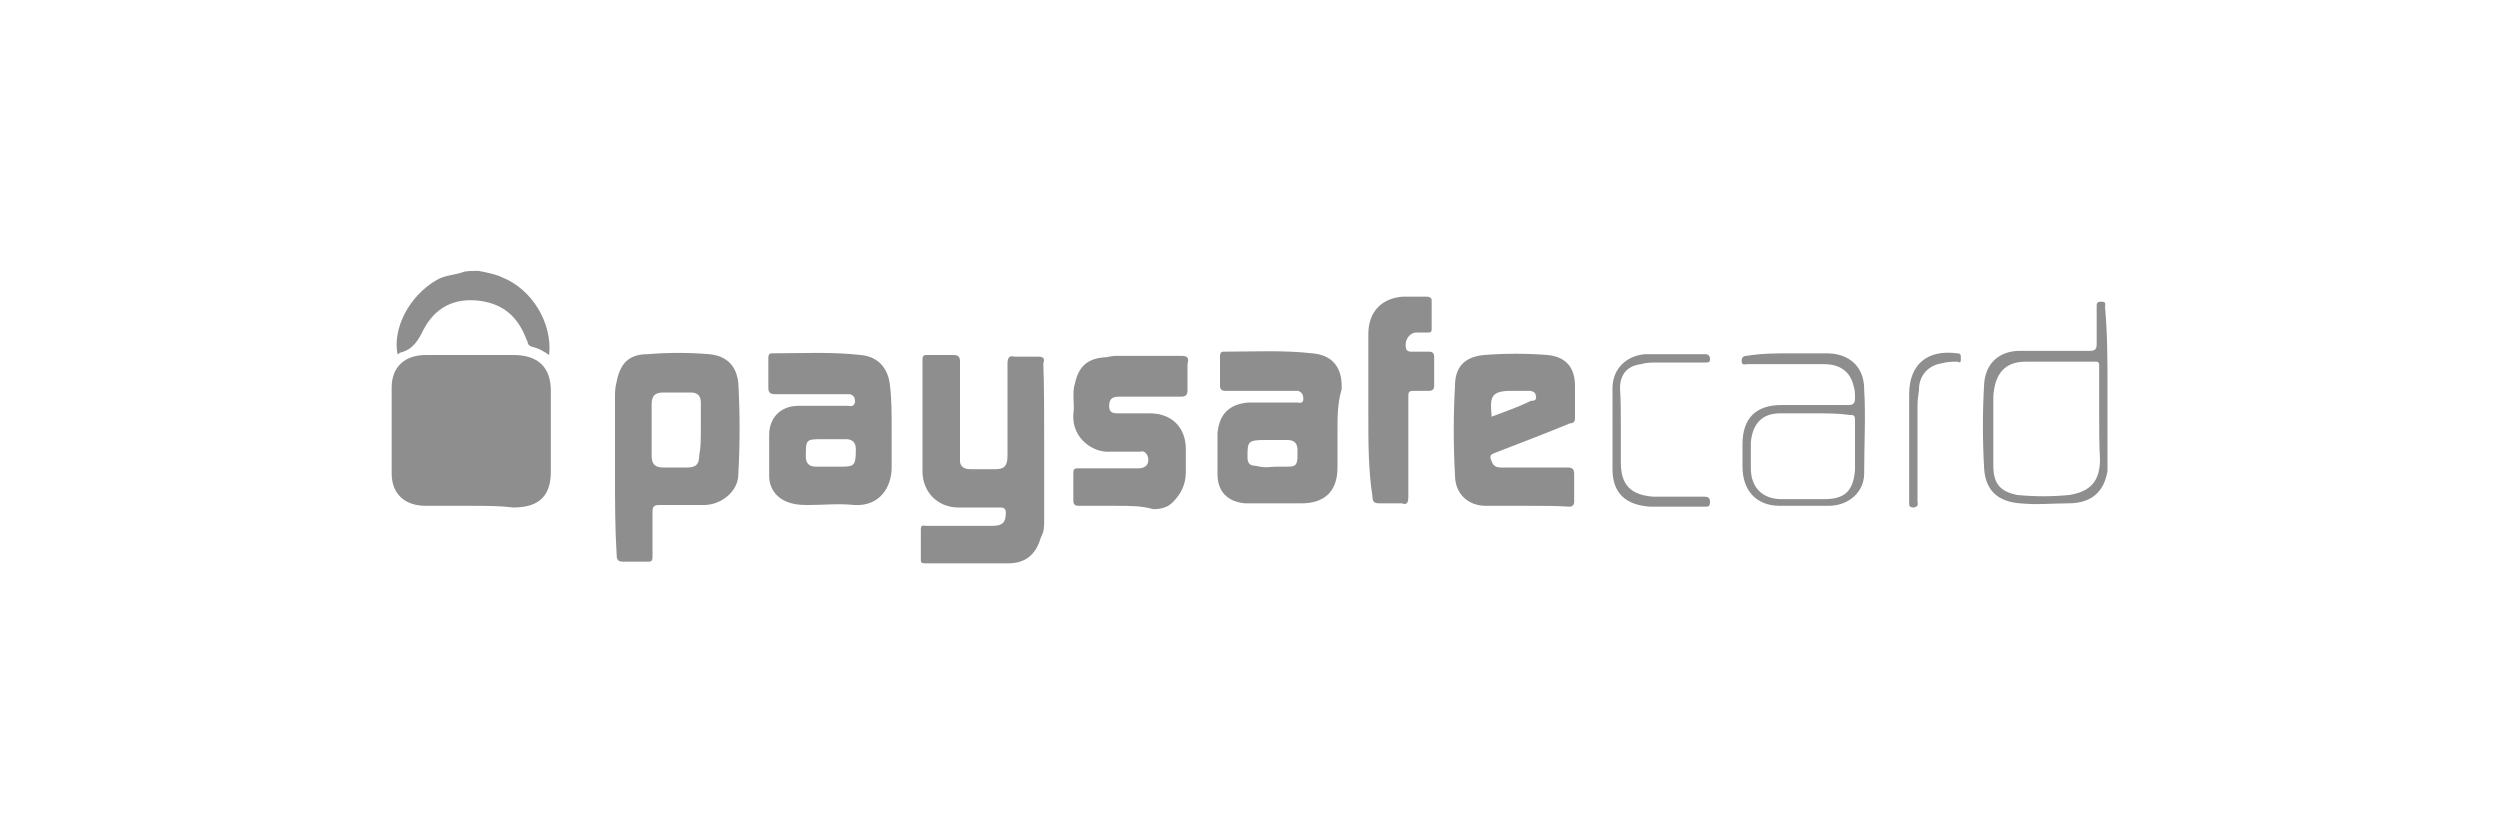
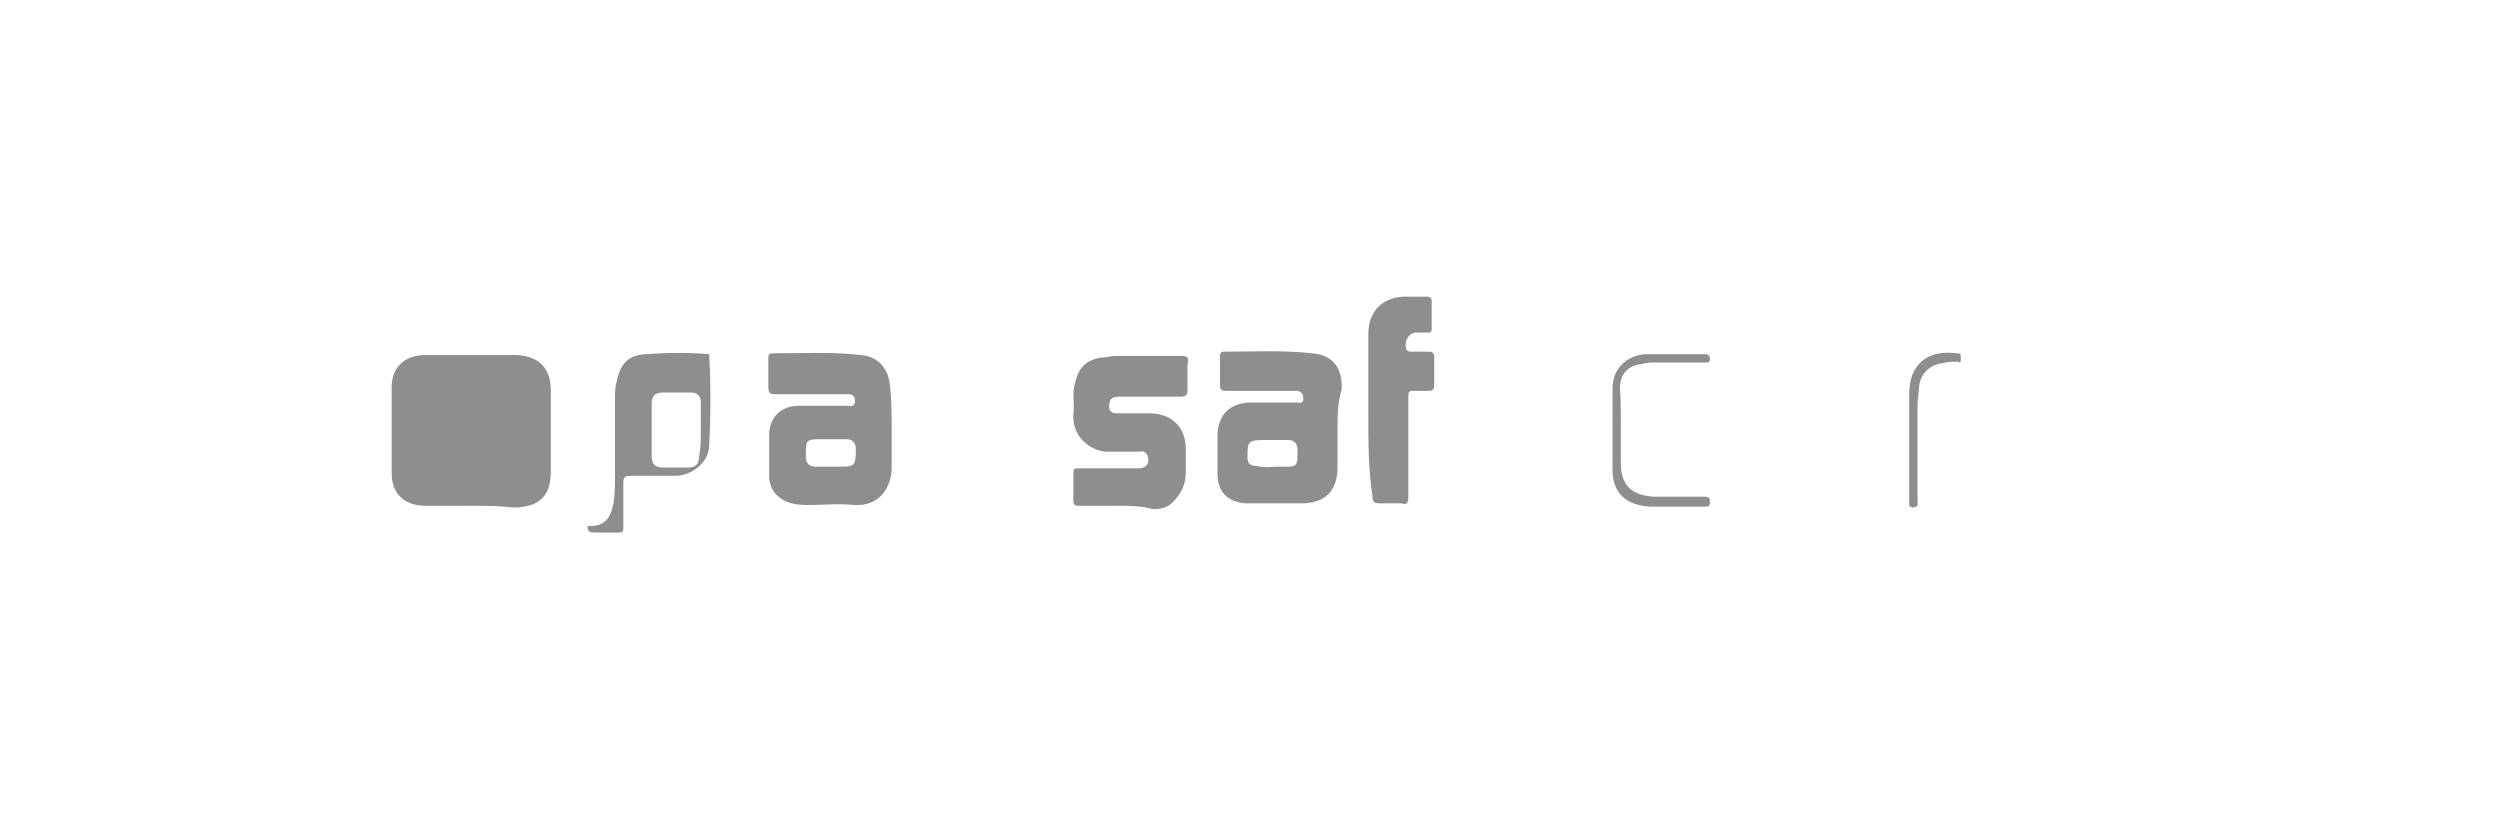
<svg xmlns="http://www.w3.org/2000/svg" version="1.1" id="Layer_1" x="0px" y="0px" viewBox="0 0 300 100" style="enable-background:new 0 0 300 100;" xml:space="preserve">
  <style type="text/css">
	.st0{fill:#8E8E8E;}
</style>
  <g>
    <g>
-       <path class="st0" d="M57.4,32.5c1,0.2,2.1,0.4,2.9,0.8c3.5,1.4,6,5.4,5.6,9.3c-0.6-0.4-1.2-0.8-2.1-1c-0.6-0.2-0.4-0.6-0.6-0.8    c-1-2.7-2.7-4.3-5.6-4.7c-3.1-0.4-5.4,0.8-6.8,3.5c-0.6,1.2-1.2,2.3-2.7,2.7c-0.2,0-0.2,0.2-0.4,0.2c-0.6-3.1,1.4-7,4.7-8.9    c1-0.6,2.3-0.6,3.3-1C56.3,32.5,56.9,32.5,57.4,32.5z" />
      <path class="st0" d="M56.5,60.7c-1.9,0-3.5,0-5.4,0c-2.5,0-4.1-1.4-4.1-3.9c0-3.5,0-6.8,0-10.3c0-2.5,1.6-3.9,4.1-3.9    c3.5,0,7,0,10.5,0c2.9,0,4.5,1.4,4.5,4.3c0,3.3,0,6.4,0,9.7c0,2.9-1.4,4.3-4.5,4.3C60,60.7,58.4,60.7,56.5,60.7z" />
-       <path class="st0" d="M125.3,53.1c0,3.1,0,6.2,0,9.3c0,0.8,0,1.4-0.4,2.1c-0.6,2.1-1.9,3.1-3.9,3.1c-3.3,0-6.6,0-9.9,0    c-0.4,0-0.6,0-0.6-0.4c0-1.2,0-2.5,0-3.7c0-0.6,0.4-0.4,0.6-0.4c2.7,0,5.4,0,8,0c1.2,0,1.6-0.4,1.6-1.6c0-0.4-0.2-0.6-0.6-0.6    c-1.6,0-3.5,0-5.1,0c-2.5,0-4.3-1.9-4.3-4.3c0-4.5,0-8.9,0-13.4c0-0.6,0.2-0.6,0.6-0.6c1,0,2.1,0,3.1,0c0.6,0,0.8,0.2,0.8,0.8    c0,3.7,0,7.2,0,10.9c0,0.4,0,0.6,0,1c0,0.6,0.4,1,1.2,1c1,0,2.1,0,3.1,0s1.4-0.4,1.4-1.6c0-3.7,0-7.4,0-11.1c0-0.6,0.2-1,0.8-0.8    c1,0,1.9,0,2.9,0c0.6,0,0.8,0.2,0.6,0.8C125.3,46.5,125.3,49.8,125.3,53.1z" />
-       <path class="st0" d="M73.8,56.8c0-3.1,0-6,0-9.1c0-0.6,0-1.2,0.2-1.9c0.4-2.1,1.4-3.3,3.7-3.3c2.5-0.2,4.9-0.2,7.4,0    c2.1,0.2,3.3,1.4,3.5,3.5c0.2,3.7,0.2,7.2,0,10.9c0,2.1-2.1,3.7-4.1,3.7c-1.9,0-3.5,0-5.4,0c-0.6,0-0.8,0.2-0.8,0.8    c0,1.9,0,3.7,0,5.4c0,0.6-0.2,0.6-0.6,0.6c-1,0-1.9,0-2.9,0c-0.6,0-0.8-0.2-0.8-0.8C73.8,63.4,73.8,60.1,73.8,56.8z M84.1,51.6    c0-1,0-2.3,0-3.3c0-0.8-0.4-1.2-1.2-1.2c-1,0-2.3,0-3.3,0s-1.4,0.4-1.4,1.4c0,2.1,0,4.1,0,6.2c0,1,0.4,1.4,1.4,1.4s1.9,0,2.9,0    s1.4-0.4,1.4-1.4C84.1,53.7,84.1,52.7,84.1,51.6z" />
+       <path class="st0" d="M73.8,56.8c0-3.1,0-6,0-9.1c0-0.6,0-1.2,0.2-1.9c0.4-2.1,1.4-3.3,3.7-3.3c2.5-0.2,4.9-0.2,7.4,0    c0.2,3.7,0.2,7.2,0,10.9c0,2.1-2.1,3.7-4.1,3.7c-1.9,0-3.5,0-5.4,0c-0.6,0-0.8,0.2-0.8,0.8    c0,1.9,0,3.7,0,5.4c0,0.6-0.2,0.6-0.6,0.6c-1,0-1.9,0-2.9,0c-0.6,0-0.8-0.2-0.8-0.8C73.8,63.4,73.8,60.1,73.8,56.8z M84.1,51.6    c0-1,0-2.3,0-3.3c0-0.8-0.4-1.2-1.2-1.2c-1,0-2.3,0-3.3,0s-1.4,0.4-1.4,1.4c0,2.1,0,4.1,0,6.2c0,1,0.4,1.4,1.4,1.4s1.9,0,2.9,0    s1.4-0.4,1.4-1.4C84.1,53.7,84.1,52.7,84.1,51.6z" />
      <path class="st0" d="M107,51.6c0,1.6,0,3.1,0,4.5c0,2.3-1.4,4.7-4.5,4.5c-1.9-0.2-3.7,0-5.4,0c-0.6,0-1.4,0-2.1-0.2    c-1.6-0.4-2.7-1.6-2.7-3.3c0-1.6,0-3.3,0-4.9c0-2.1,1.4-3.5,3.5-3.5s3.9,0,6,0c0.2,0,0.6,0.2,0.8-0.4c0-0.4,0-0.8-0.6-1    c-0.2,0-0.6,0-1,0c-2.7,0-5.4,0-8,0c-0.6,0-0.8-0.2-0.8-0.8c0-1.2,0-2.3,0-3.5c0-0.2,0-0.6,0.4-0.6c3.5,0,7.2-0.2,10.7,0.2    c2.1,0.2,3.3,1.6,3.5,3.7C107,47.9,107,49.8,107,51.6L107,51.6z M99.6,56c0.4,0,0.6,0,1,0c1.9,0,2.1,0,2.1-2.1    c0-0.8-0.4-1.2-1.2-1.2c-0.8,0-1.6,0-2.7,0c-2.1,0-2.1,0-2.1,2.1c0,0.8,0.4,1.2,1.2,1.2C98.5,56,98.9,56,99.6,56z" />
      <path class="st0" d="M160.5,51.4c0,1.6,0,3.3,0,4.7c0,2.9-1.6,4.3-4.3,4.3c-1.9,0-3.7,0-5.4,0c-0.4,0-1,0-1.4,0    c-2.1-0.2-3.3-1.4-3.3-3.5c0-1.6,0-3.3,0-4.9c0.2-2.3,1.4-3.5,3.7-3.7c1.9,0,3.9,0,5.8,0c0.2,0,0.8,0.2,0.8-0.4    c0-0.6-0.2-0.8-0.6-1c-0.4,0-0.6,0-1,0c-2.7,0-5.4,0-7.8,0c-0.4,0-0.6-0.2-0.6-0.6c0-1.2,0-2.3,0-3.5c0-0.2,0-0.6,0.4-0.6    c3.5,0,7.2-0.2,10.7,0.2c2.3,0.2,3.5,1.6,3.5,3.9c0,0.2,0,0.2,0,0.4C160.5,48.4,160.5,50,160.5,51.4z M153.1,56c0.4,0,1,0,1.4,0    c1,0,1.2-0.2,1.2-1.4c0-0.2,0-0.4,0-0.6c0-0.8-0.4-1.2-1.2-1.2s-1.6,0-2.7,0c-2.1,0-2.1,0.2-2.1,2.1c0,0.8,0.4,1,1,1    C151.9,56.2,152.5,56,153.1,56z" />
-       <path class="st0" d="M183.4,60.7c-1.6,0-3.5,0-5.1,0c-2.1,0-3.7-1.4-3.7-3.7c-0.2-3.5-0.2-7.2,0-10.7c0-2.3,1.2-3.5,3.5-3.7    c2.5-0.2,5.1-0.2,7.6,0c2.1,0.2,3.3,1.4,3.3,3.7c0,1.2,0,2.7,0,3.9c0,0.4-0.2,0.6-0.6,0.6c-2.9,1.2-5.8,2.3-8.9,3.5    c-0.4,0.2-0.8,0.2-0.6,0.8s0.4,1,1.2,1c2.7,0,5.4,0,8,0c0.6,0,0.8,0.2,0.8,0.8c0,1,0,2.3,0,3.3c0,0.4-0.2,0.6-0.6,0.6    C186.9,60.7,185.2,60.7,183.4,60.7L183.4,60.7z M179,50c1.6-0.6,3.3-1.2,4.7-1.9c0.2,0,0.8,0,0.6-0.6c0-0.4-0.4-0.6-0.8-0.6    c-0.6,0-1.4,0-2.1,0C178.8,46.9,178.8,47.7,179,50L179,50z" />
      <path class="st0" d="M134.1,60.7c-1.6,0-3.1,0-4.7,0c-0.4,0-0.6-0.2-0.6-0.6c0-1,0-2.3,0-3.3c0-0.6,0.2-0.6,0.6-0.6    c2.5,0,4.7,0,7.2,0c0.8,0,1.2-0.4,1.2-1s-0.4-1.2-1-1c-1.2,0-2.3,0-3.5,0c-2.1,0.2-4.7-1.6-4.5-4.5c0.2-1.2-0.2-2.5,0.2-3.7    c0.4-1.9,1.4-2.9,3.3-3.1c0.6,0,1-0.2,1.6-0.2c2.7,0,5.1,0,7.8,0c0.8,0,1,0.2,0.8,1c0,1,0,2.1,0,3.1c0,0.6-0.2,0.8-0.8,0.8    c-2.5,0-4.9,0-7.4,0c-1,0-1.2,0.4-1.2,1.2s0.6,0.8,1.2,0.8c1.2,0,2.5,0,3.7,0c2.5,0,4.3,1.6,4.3,4.3c0,0.8,0,1.6,0,2.7    c0,1.6-0.6,2.7-1.6,3.7c-0.6,0.6-1.4,0.8-2.3,0.8C137,60.7,135.6,60.7,134.1,60.7z" />
      <path class="st0" d="M164.2,49.8c0-3.3,0-6.4,0-9.7c0-2.7,1.6-4.3,4.1-4.5c1,0,1.9,0,2.9,0c0.4,0,0.6,0.2,0.6,0.4    c0,1.2,0,2.3,0,3.5c0,0.4-0.2,0.4-0.4,0.4c-0.4,0-1,0-1.4,0c-1,0-1.6,1.2-1.2,2.1c0.2,0.2,0.4,0.2,0.6,0.2c0.6,0,1.4,0,2.1,0    c0.4,0,0.6,0.2,0.6,0.6c0,1.2,0,2.5,0,3.5c0,0.4-0.2,0.6-0.6,0.6c-0.6,0-1.2,0-1.9,0c-0.6,0-0.6,0.2-0.6,0.8c0,3.9,0,8,0,11.9    c0,0.8-0.2,1-0.8,0.8c-0.8,0-1.9,0-2.7,0c-0.6,0-0.8-0.2-0.8-0.8C164.2,56.4,164.2,53.1,164.2,49.8z" />
-       <path class="st0" d="M214.9,42.4c1.4,0,2.9,0,4.3,0c2.7,0,4.5,1.6,4.5,4.3c0.2,3.3,0,6.6,0,10.1c0,2.3-1.9,3.9-4.3,3.9    c-1.9,0-3.9,0-5.8,0c-2.9,0-4.5-1.9-4.5-4.7c0-0.8,0-1.9,0-2.7c0-3.1,1.6-4.7,4.7-4.7c2.7,0,5.4,0,8,0c0.6,0,0.8-0.2,0.8-0.8    s0-1-0.2-1.6c-0.4-1.6-1.6-2.5-3.5-2.5c-3.1,0-6.2,0-9.3,0c-0.2,0-0.6,0.2-0.6-0.4c0-0.4,0.2-0.6,0.6-0.6    C211.4,42.4,213.2,42.4,214.9,42.4L214.9,42.4z M217.7,49.6c-1.2,0-2.7,0-3.9,0h-0.2c-2.1,0-3.3,1.2-3.5,3.5c0,1,0,2.1,0,3.1    c0,2.3,1.4,3.7,3.7,3.7c1.6,0,3.5,0,5.1,0c2.5,0,3.5-1,3.7-3.5c0-2.1,0-3.9,0-6c0-0.6-0.2-0.6-0.6-0.6    C220.6,49.6,219.2,49.6,217.7,49.6z" />
-       <path class="st0" d="M252.9,46.7c0,2.9,0,5.8,0,8.4c0,0.4,0,1,0,1.4c-0.4,2.5-1.9,3.9-4.7,3.9c-1.9,0-3.7,0.2-5.8,0    c-2.5-0.2-4.1-1.4-4.3-4.1c-0.2-3.5-0.2-6.8,0-10.3c0.2-2.5,1.9-3.9,4.3-3.9c2.9,0,5.6,0,8.4,0c0.6,0,0.8-0.2,0.8-0.8    c0-1.4,0-2.9,0-4.5c0-0.4,0-0.6,0.6-0.6s0.4,0.4,0.4,0.6C252.9,40.1,252.9,43.4,252.9,46.7z M251.9,49.8c0-1.9,0-3.9,0-5.8    c0-0.4,0-0.6-0.4-0.6c-2.9,0-5.6,0-8.4,0c-2.5,0-3.7,1.4-3.9,4.1c0,2.9,0,5.8,0,8.4c0,2.1,0.8,3.1,2.9,3.5c2.1,0.2,4.1,0.2,6.2,0    c2.5-0.4,3.7-1.6,3.7-4.3C251.9,53.5,251.9,51.6,251.9,49.8z" />
      <path class="st0" d="M194.5,51.2c0,1.4,0,2.9,0,4.3c0,2.7,1.2,3.9,3.9,4.1c2.1,0,3.9,0,6,0c0.4,0,0.8,0,0.8,0.6s-0.2,0.6-0.6,0.6    c-2.3,0-4.3,0-6.6,0c-2.9-0.2-4.5-1.6-4.5-4.5c0-3.3,0-6.4,0-9.7c0-2.3,1.6-3.9,3.9-4.1c2.5,0,4.7,0,7.2,0c0.4,0,0.6,0.2,0.6,0.6    c0,0.4-0.2,0.4-0.6,0.4c-1.9,0-3.7,0-5.8,0c-0.6,0-1.2,0-1.9,0.2c-1.6,0.2-2.5,1.2-2.5,2.9C194.5,47.9,194.5,49.6,194.5,51.2    L194.5,51.2z" />
      <path class="st0" d="M229.1,53.3c0-2.1,0-3.9,0-6c0-3.5,2.1-5.4,5.8-4.9c0.4,0,0.4,0.2,0.4,0.6c0,0.4,0,0.6-0.4,0.4    c-0.6,0-1.2,0-1.9,0.2c-1.4,0.2-2.5,1.2-2.7,2.7c0,0.8-0.2,1.4-0.2,2.3c0,3.9,0,7.6,0,11.5c0,0.4,0.2,0.6-0.4,0.8    c-0.6,0-0.6-0.2-0.6-0.6C229.1,57.8,229.1,55.6,229.1,53.3z" />
    </g>
  </g>
</svg>